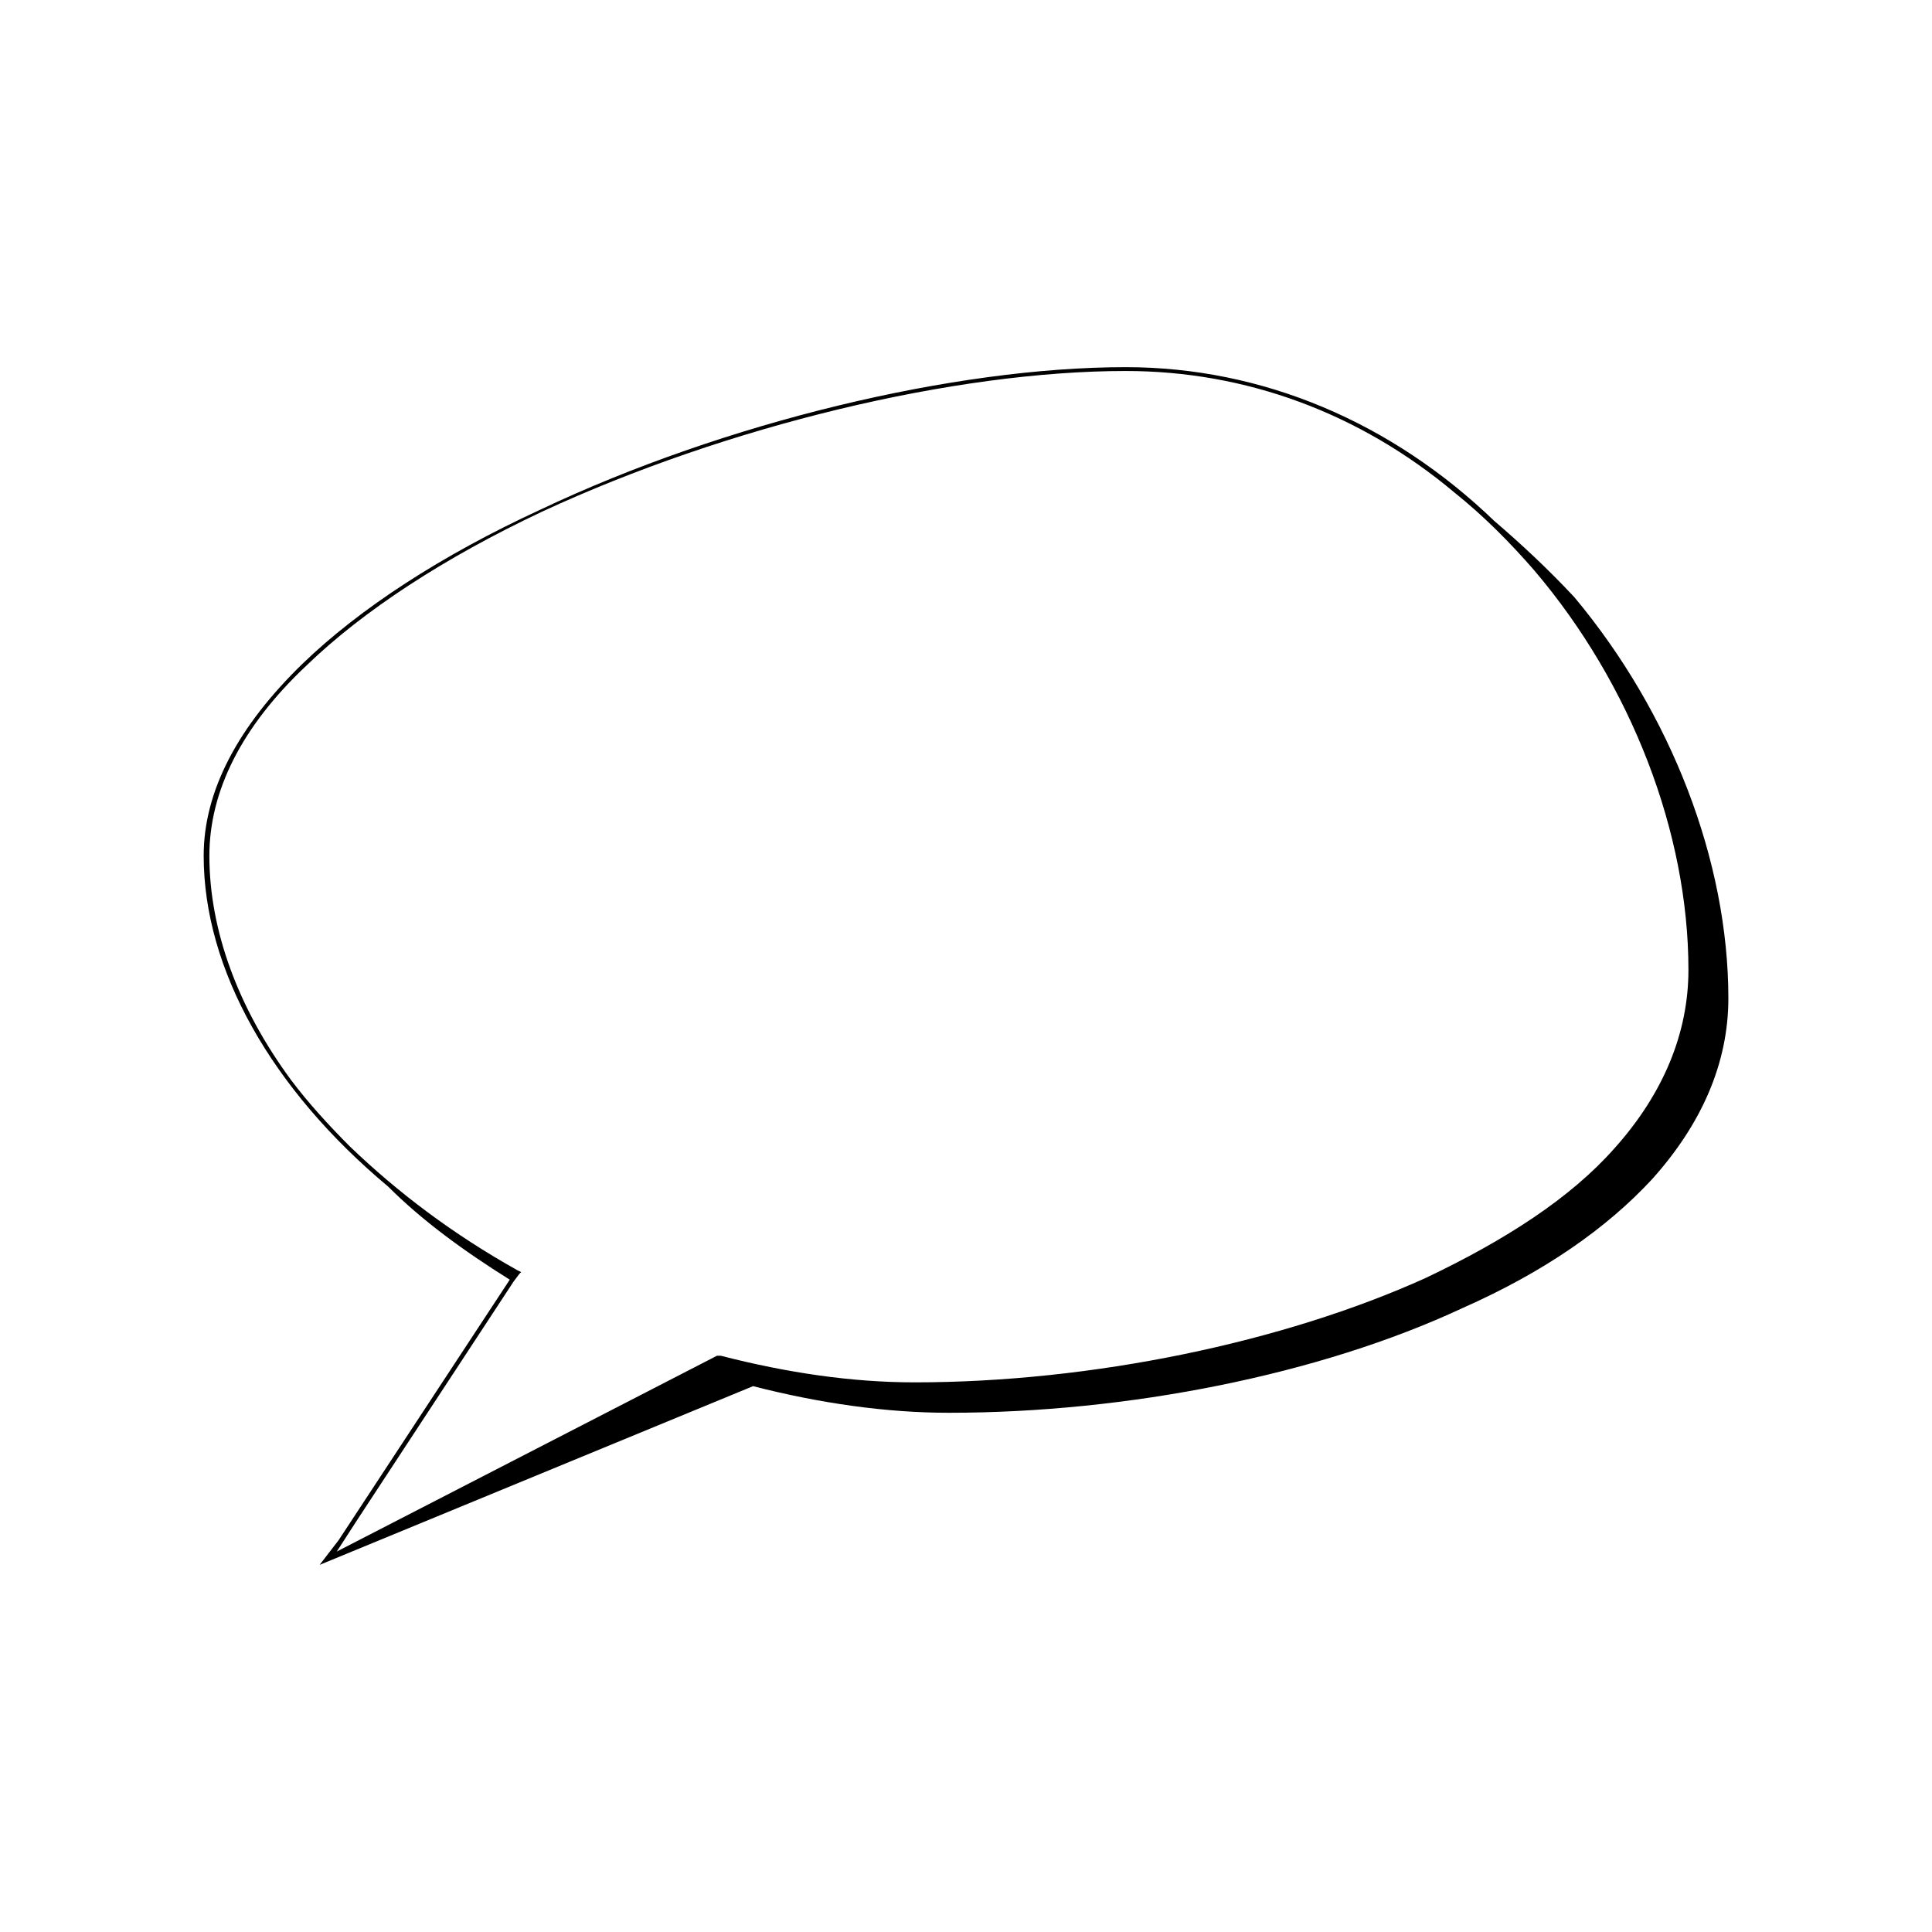
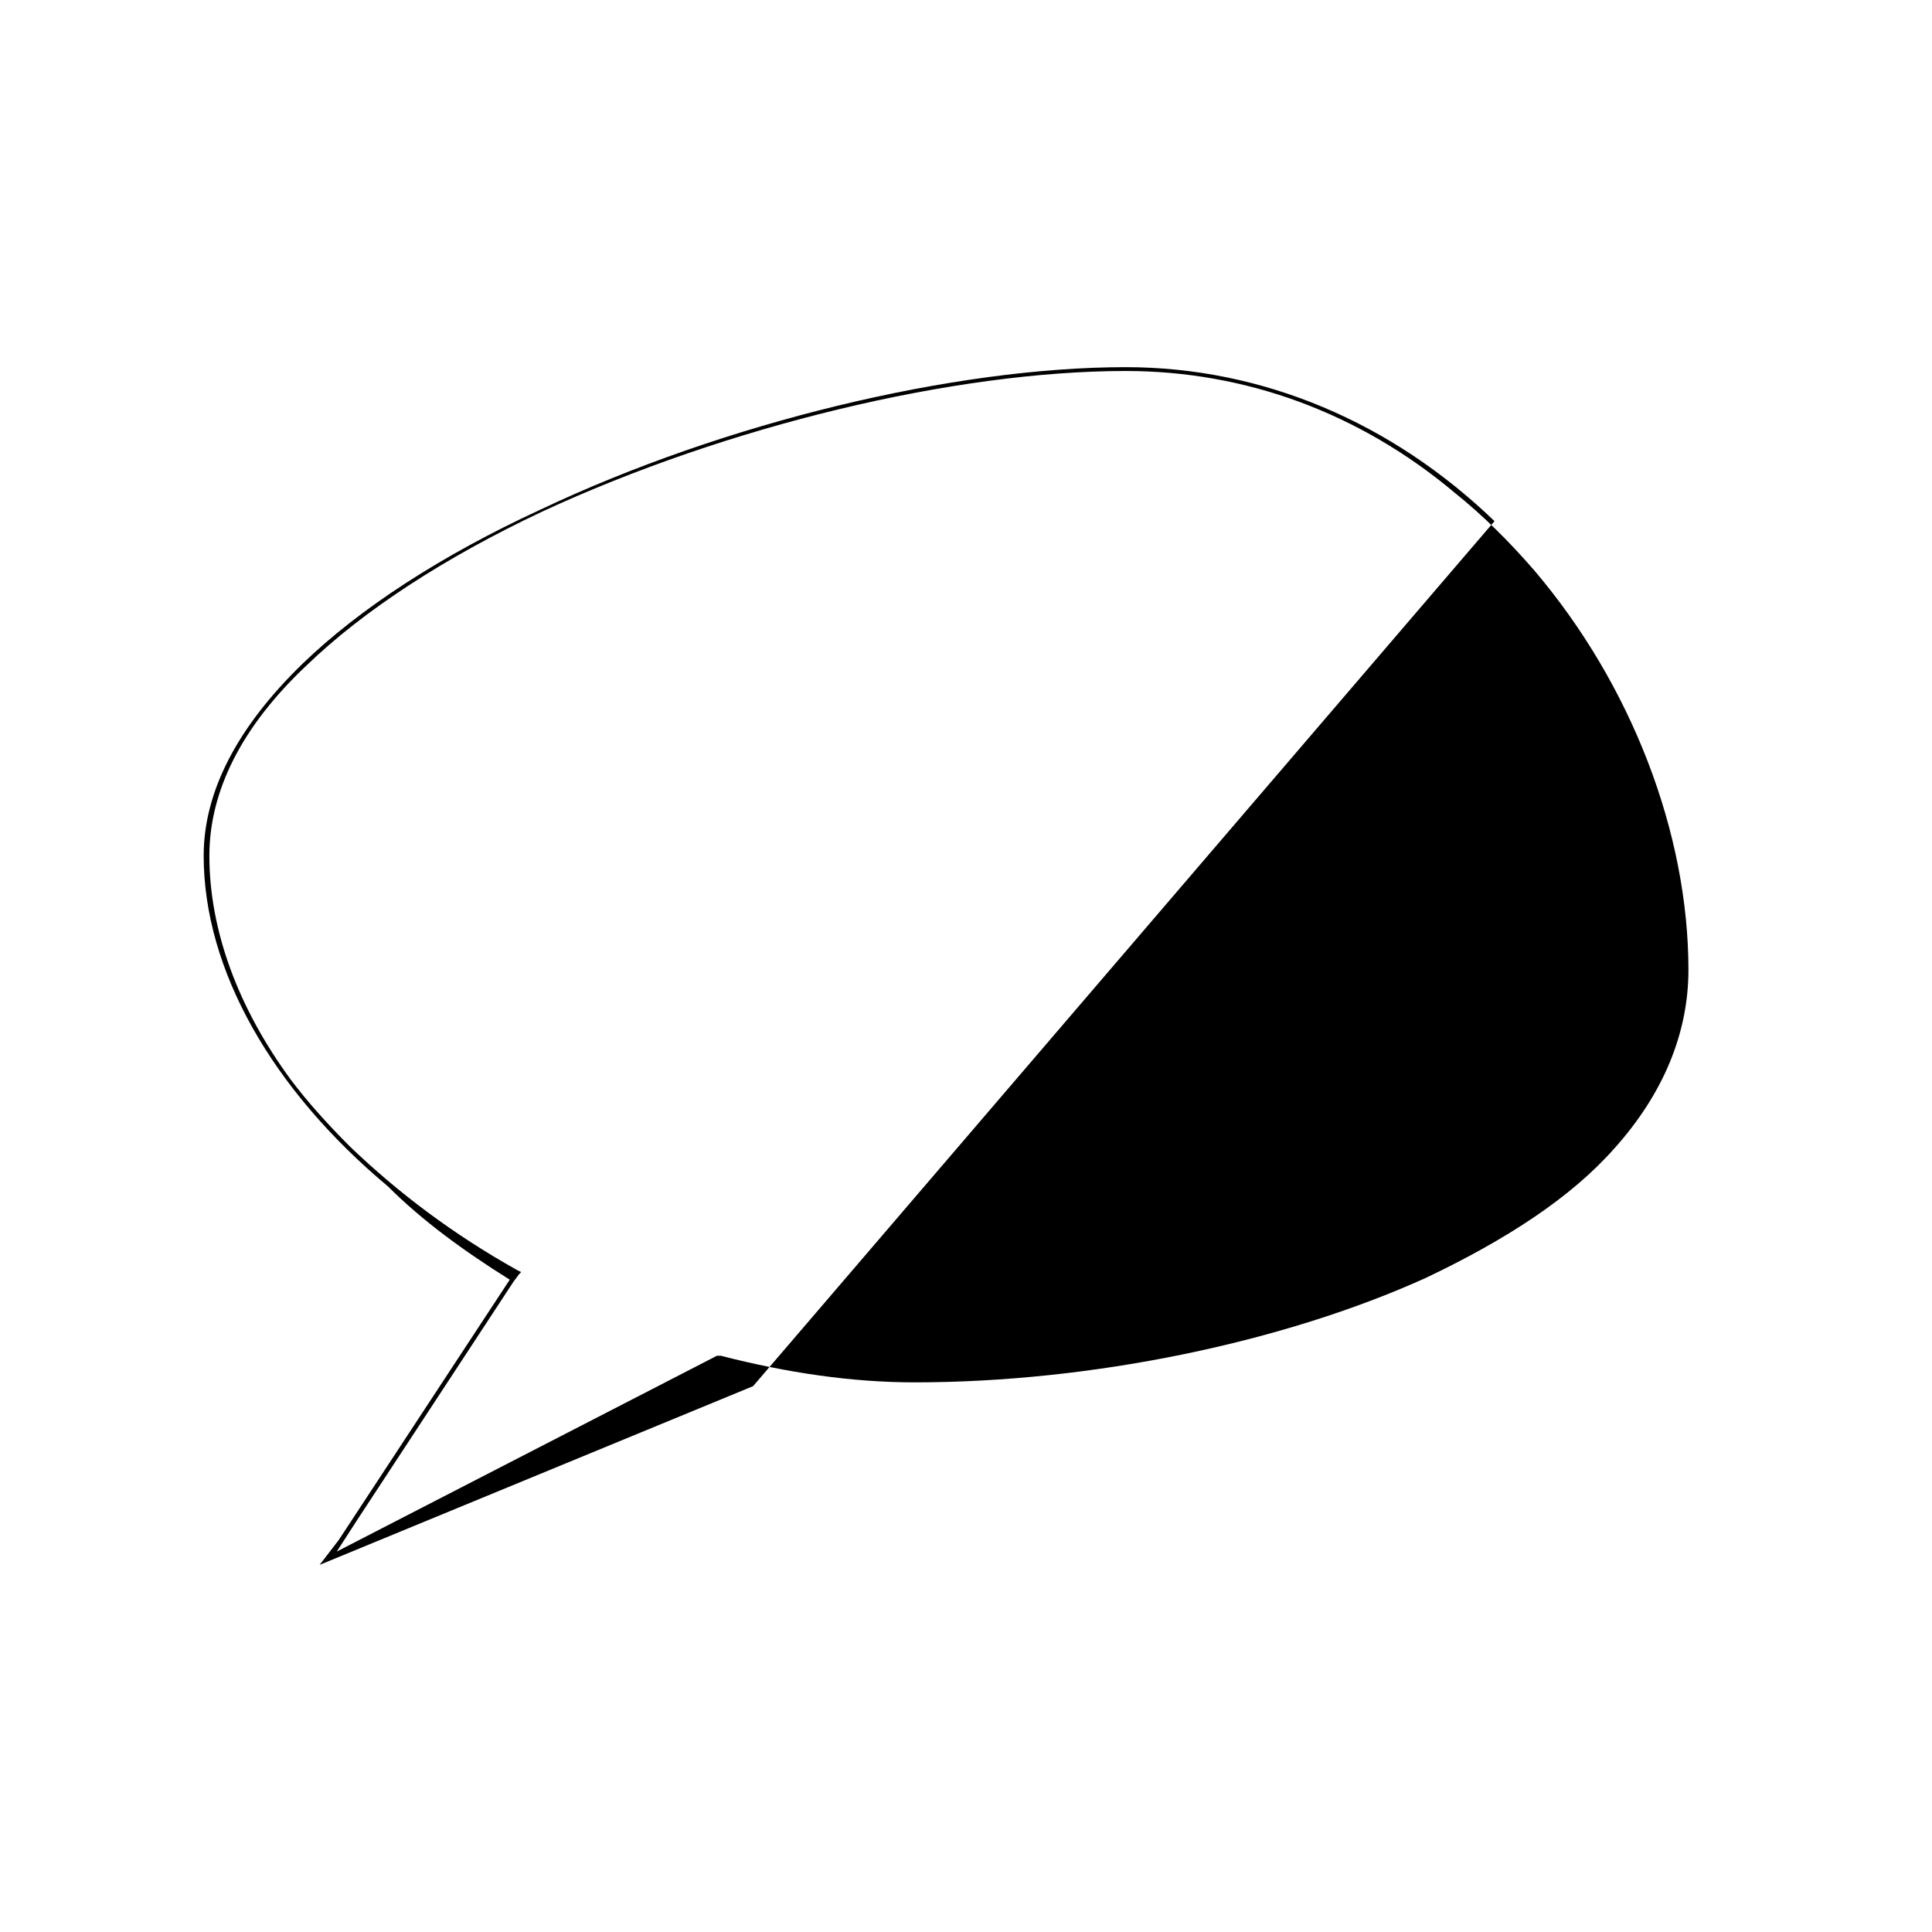
<svg xmlns="http://www.w3.org/2000/svg" fill="#000000" width="800px" height="800px" version="1.1" viewBox="144 144 512 512">
-   <path d="m540.06 282.11c-27.207-26.199-61.465-40.809-97.738-40.809-45.344 0-106.3 14.609-155.17 37.785-26.199 12.09-47.863 26.199-62.977 40.809-17.129 16.625-26.199 33.754-26.199 50.883 0 30.23 18.137 61.969 48.871 87.664 9.07 9.07 20.152 17.129 32.242 24.688l-45.344 69.023-5.039 6.551 114.87-47.359c17.633 4.535 35.266 7.055 51.891 7.055 47.359 0 98.242-10.078 136.03-27.711 21.664-9.574 38.289-21.16 50.383-34.258 13.098-14.609 20.152-30.73 20.152-47.863 0-36.273-15.113-75.57-40.809-106.3-7.051-7.555-14.105-14.105-21.156-20.152zm31.738 166.26c-11.586 13.098-28.719 24.184-49.879 34.258-37.785 17.129-88.672 27.711-135.52 27.711-16.625 0-33.754-2.519-51.387-7.055h-1.008l-100.76 51.895 5.543-8.566 41.312-62.977 1.512-2.016 0.504-0.504-1.012-0.5c-17.129-9.574-31.738-20.656-44.336-32.746-5.543-5.543-11.082-11.586-15.617-17.633-14.105-19.145-21.664-39.801-21.664-59.449 0-17.129 8.566-34.258 25.695-50.383 15.113-14.609 36.777-28.719 62.473-40.809 48.871-22.672 109.33-37.281 154.67-37.281 31.738 0 61.969 11.082 87.16 32.242 7.559 6.047 14.609 13.098 21.16 20.656 25.695 30.23 40.809 69.527 40.809 105.8 0 16.625-6.547 32.746-19.648 47.355z" />
+   <path d="m540.06 282.11c-27.207-26.199-61.465-40.809-97.738-40.809-45.344 0-106.3 14.609-155.17 37.785-26.199 12.09-47.863 26.199-62.977 40.809-17.129 16.625-26.199 33.754-26.199 50.883 0 30.23 18.137 61.969 48.871 87.664 9.07 9.07 20.152 17.129 32.242 24.688l-45.344 69.023-5.039 6.551 114.87-47.359zm31.738 166.26c-11.586 13.098-28.719 24.184-49.879 34.258-37.785 17.129-88.672 27.711-135.52 27.711-16.625 0-33.754-2.519-51.387-7.055h-1.008l-100.76 51.895 5.543-8.566 41.312-62.977 1.512-2.016 0.504-0.504-1.012-0.5c-17.129-9.574-31.738-20.656-44.336-32.746-5.543-5.543-11.082-11.586-15.617-17.633-14.105-19.145-21.664-39.801-21.664-59.449 0-17.129 8.566-34.258 25.695-50.383 15.113-14.609 36.777-28.719 62.473-40.809 48.871-22.672 109.33-37.281 154.67-37.281 31.738 0 61.969 11.082 87.16 32.242 7.559 6.047 14.609 13.098 21.16 20.656 25.695 30.23 40.809 69.527 40.809 105.8 0 16.625-6.547 32.746-19.648 47.355z" />
</svg>